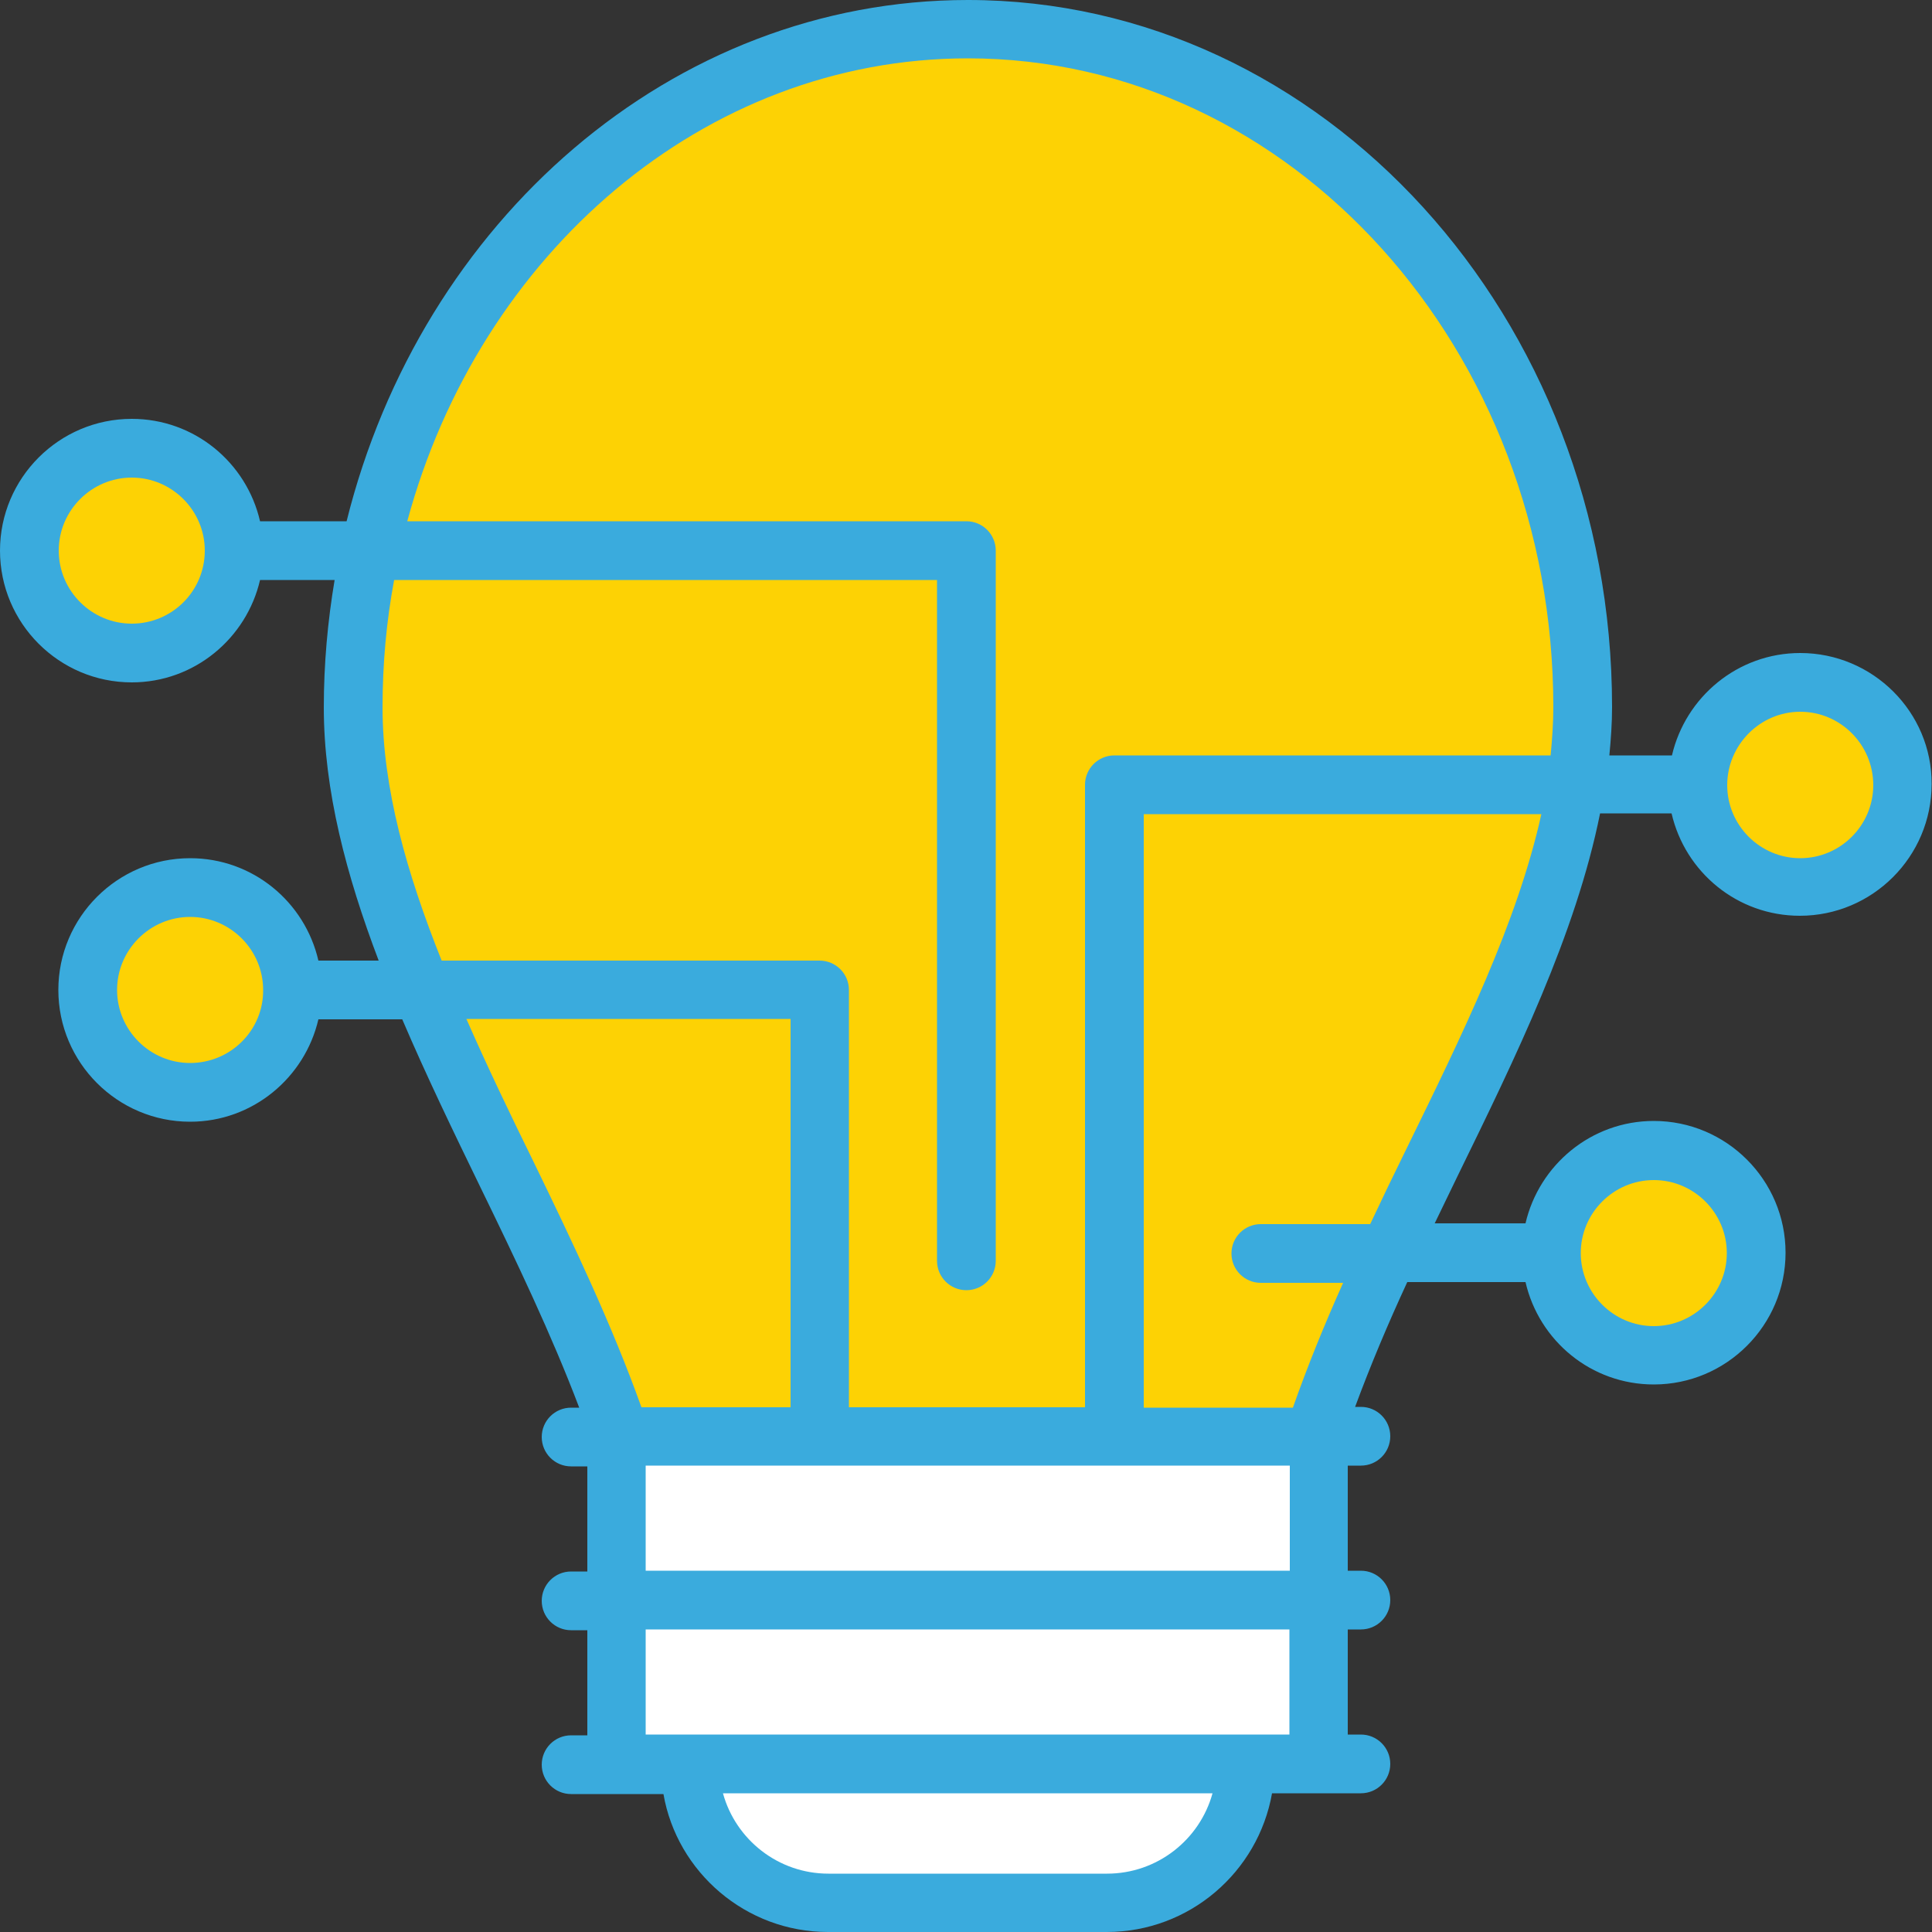
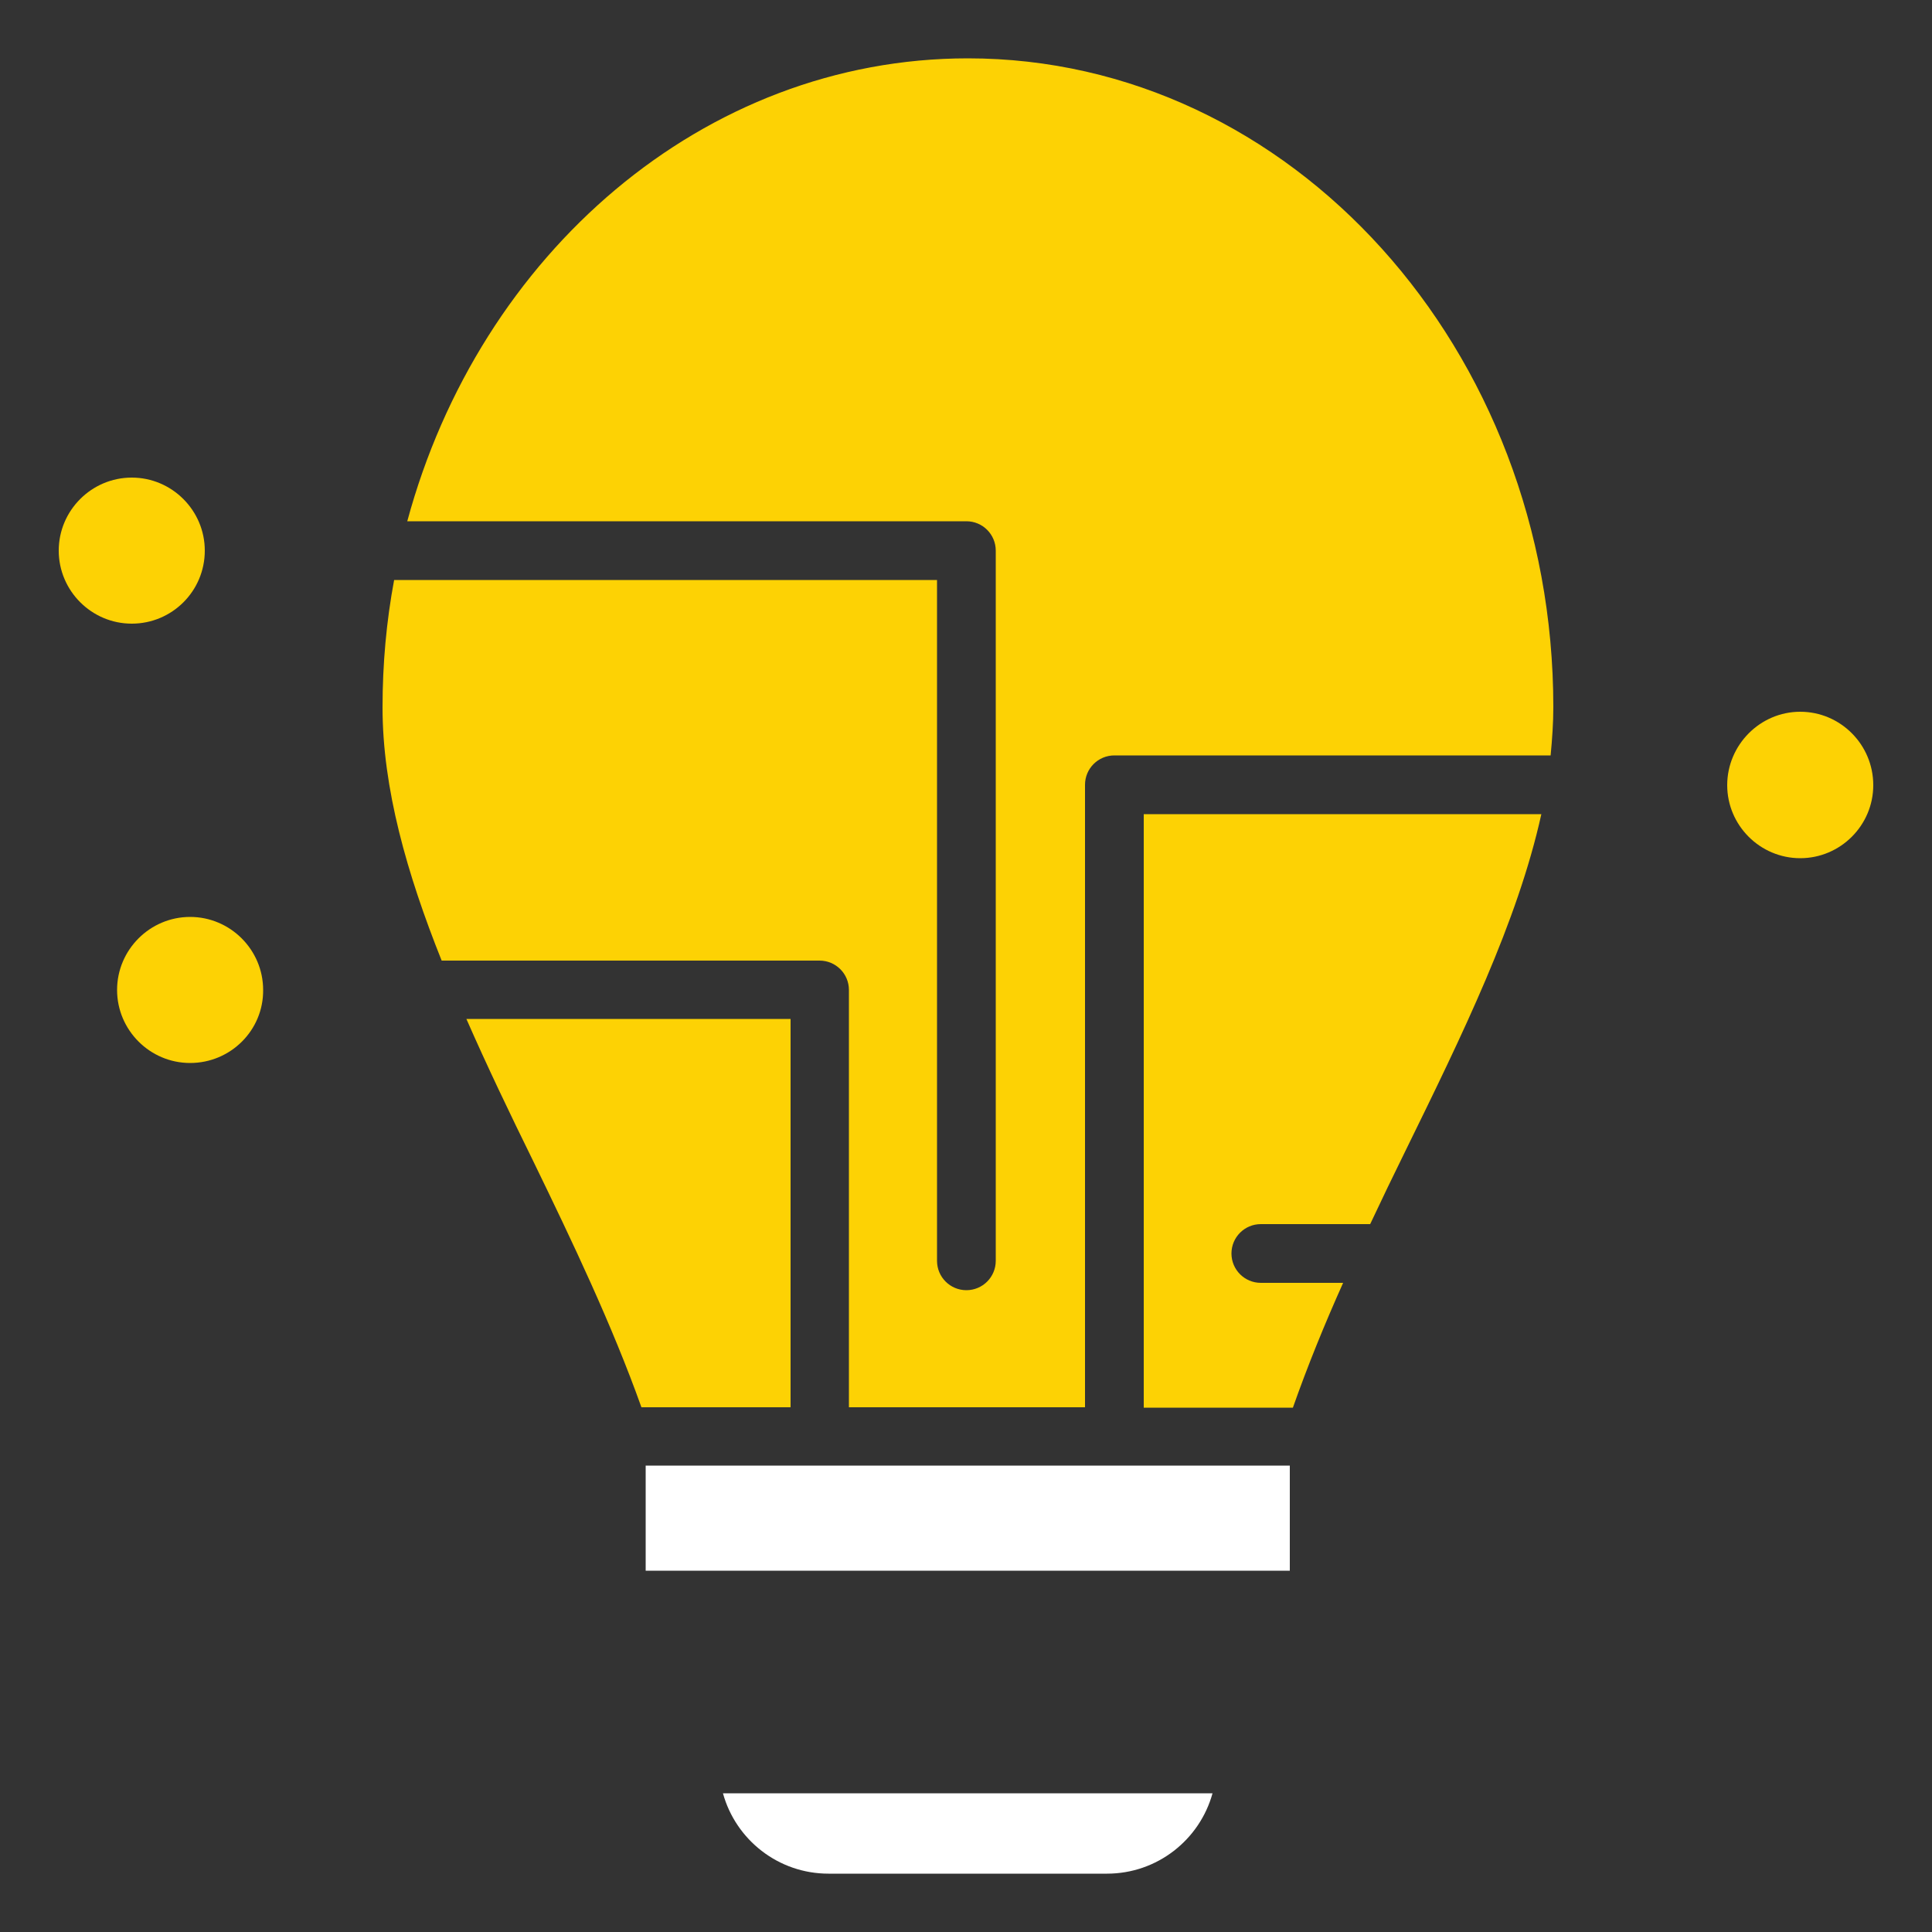
<svg xmlns="http://www.w3.org/2000/svg" version="1.1" x="0px" y="0px" viewBox="0 0 50 50" style="enable-background:new 0 0 50 50;" xml:space="preserve">
  <rect x="0" y="0" width="50" height="50" fill="#333333" stroke="none" />
  <style type="text/css">
	.st0{fill:#3AABDD;}
	.st1{fill:#FDD204;}
	.st2{fill:#FFFFFF;}
</style>
  <g id="Modo_de_isolamento">
</g>
  <g id="Layer_2">
    <g>
-       <path class="st0" d="M46.59,16.9c-1.62,0-2.97,1.14-3.32,2.65h-1.62c0.04-0.42,0.07-0.83,0.07-1.25C41.72,8.21,34.24,0,25.05,0    C17.38,0,10.9,5.73,8.97,13.49H6.73c-0.35-1.52-1.7-2.65-3.32-2.65C1.53,10.84,0,12.37,0,14.25c0,1.88,1.53,3.41,3.41,3.41    c1.62,0,2.97-1.14,3.32-2.65h1.93c-0.18,1.07-0.28,2.17-0.28,3.3c0,2.14,0.58,4.34,1.42,6.55H8.24c-0.35-1.52-1.7-2.65-3.32-2.65    c-1.88,0-3.41,1.53-3.41,3.41c0,1.88,1.53,3.41,3.41,3.41c1.62,0,2.97-1.14,3.32-2.65h2.17c0.62,1.45,1.32,2.9,2.02,4.34    c0.92,1.89,1.84,3.81,2.56,5.71h-0.21c-0.42,0-0.76,0.34-0.76,0.76c0,0.42,0.34,0.76,0.76,0.76h0.42v2.72h-0.42    c-0.42,0-0.76,0.34-0.76,0.76c0,0.42,0.34,0.76,0.76,0.76h0.42v2.72h-0.42c-0.42,0-0.76,0.34-0.76,0.76    c0,0.42,0.34,0.76,0.76,0.76h1.18h1.21C17.52,48.45,19.3,50,21.43,50h7.21c2.14,0,3.92-1.55,4.28-3.59h1.21h1.09    c0.42,0,0.76-0.34,0.76-0.76c0-0.42-0.34-0.76-0.76-0.76h-0.34v-2.72h0.34c0.42,0,0.76-0.34,0.76-0.76c0-0.42-0.34-0.76-0.76-0.76    h-0.34v-2.72h0.34c0.42,0,0.76-0.34,0.76-0.76c0-0.42-0.34-0.76-0.76-0.76h-0.15c0.4-1.08,0.85-2.15,1.35-3.23h3.06    c0.35,1.52,1.7,2.65,3.32,2.65c1.88,0,3.41-1.53,3.41-3.41c0-1.88-1.53-3.41-3.41-3.41c-1.62,0-2.97,1.14-3.32,2.65h-2.35    c0.2-0.41,0.39-0.81,0.59-1.22c1.51-3.09,3.06-6.26,3.69-9.39h1.85c0.35,1.52,1.7,2.65,3.32,2.65c1.88,0,3.41-1.53,3.41-3.41    C50,18.43,48.47,16.9,46.59,16.9z" />
      <path class="st1" d="M3.41,16.14c-1.04,0-1.89-0.85-1.89-1.89c0-1.04,0.85-1.89,1.89-1.89c1.04,0,1.89,0.85,1.89,1.89    C5.3,15.3,4.45,16.14,3.41,16.14z" />
      <path class="st1" d="M4.92,27.51c-1.04,0-1.89-0.85-1.89-1.89c0-1.04,0.85-1.89,1.89-1.89s1.89,0.85,1.89,1.89    C6.82,26.66,5.97,27.51,4.92,27.51z" />
-       <path class="st1" d="M42.8,30.54c1.04,0,1.89,0.85,1.89,1.89c0,1.04-0.85,1.89-1.89,1.89c-1.04,0-1.89-0.85-1.89-1.89    C40.91,31.39,41.76,30.54,42.8,30.54z" />
      <path class="st1" d="M9.9,18.31c0-1.13,0.1-2.23,0.3-3.3h14.05v17.62c0,0.42,0.34,0.76,0.76,0.76c0.42,0,0.76-0.34,0.76-0.76    V14.25c0-0.42-0.34-0.76-0.76-0.76H10.54c1.87-6.92,7.67-11.98,14.51-11.98c8.36,0,15.15,7.53,15.15,16.79    c0,0.41-0.03,0.83-0.07,1.25H28.84c-0.42,0-0.76,0.34-0.76,0.76v16.11h-6.11v-10.8c0-0.42-0.34-0.76-0.76-0.76h-9.78    C10.53,22.61,9.9,20.4,9.9,18.31z" />
      <path class="st1" d="M12.07,26.37h8.39v10.05H16.6c-0.76-2.13-1.78-4.27-2.8-6.37C13.2,28.83,12.61,27.6,12.07,26.37z" />
      <path class="st2" d="M28.65,48.49h-7.21c-1.3,0-2.4-0.88-2.73-2.08h12.67C31.05,47.61,29.95,48.49,28.65,48.49z" />
-       <polygon class="st2" points="33.37,44.89 32.24,44.89 17.84,44.89 16.71,44.89 16.71,42.17 33.37,42.17   " />
      <rect x="16.71" y="37.93" class="st2" width="16.67" height="2.72" />
      <path class="st1" d="M36.37,29.79c-0.31,0.63-0.61,1.25-0.91,1.89h-2.83c-0.42,0-0.76,0.34-0.76,0.76c0,0.42,0.34,0.76,0.76,0.76    h2.13c-0.48,1.07-0.92,2.15-1.3,3.23H29.6V21.07h10.29C39.27,23.87,37.85,26.77,36.37,29.79z" />
      <path class="st1" d="M46.59,22.21c-1.04,0-1.89-0.85-1.89-1.89c0-1.04,0.85-1.9,1.89-1.9c1.04,0,1.89,0.85,1.89,1.9    C48.48,21.36,47.63,22.21,46.59,22.21z" />
    </g>
  </g>
</svg>